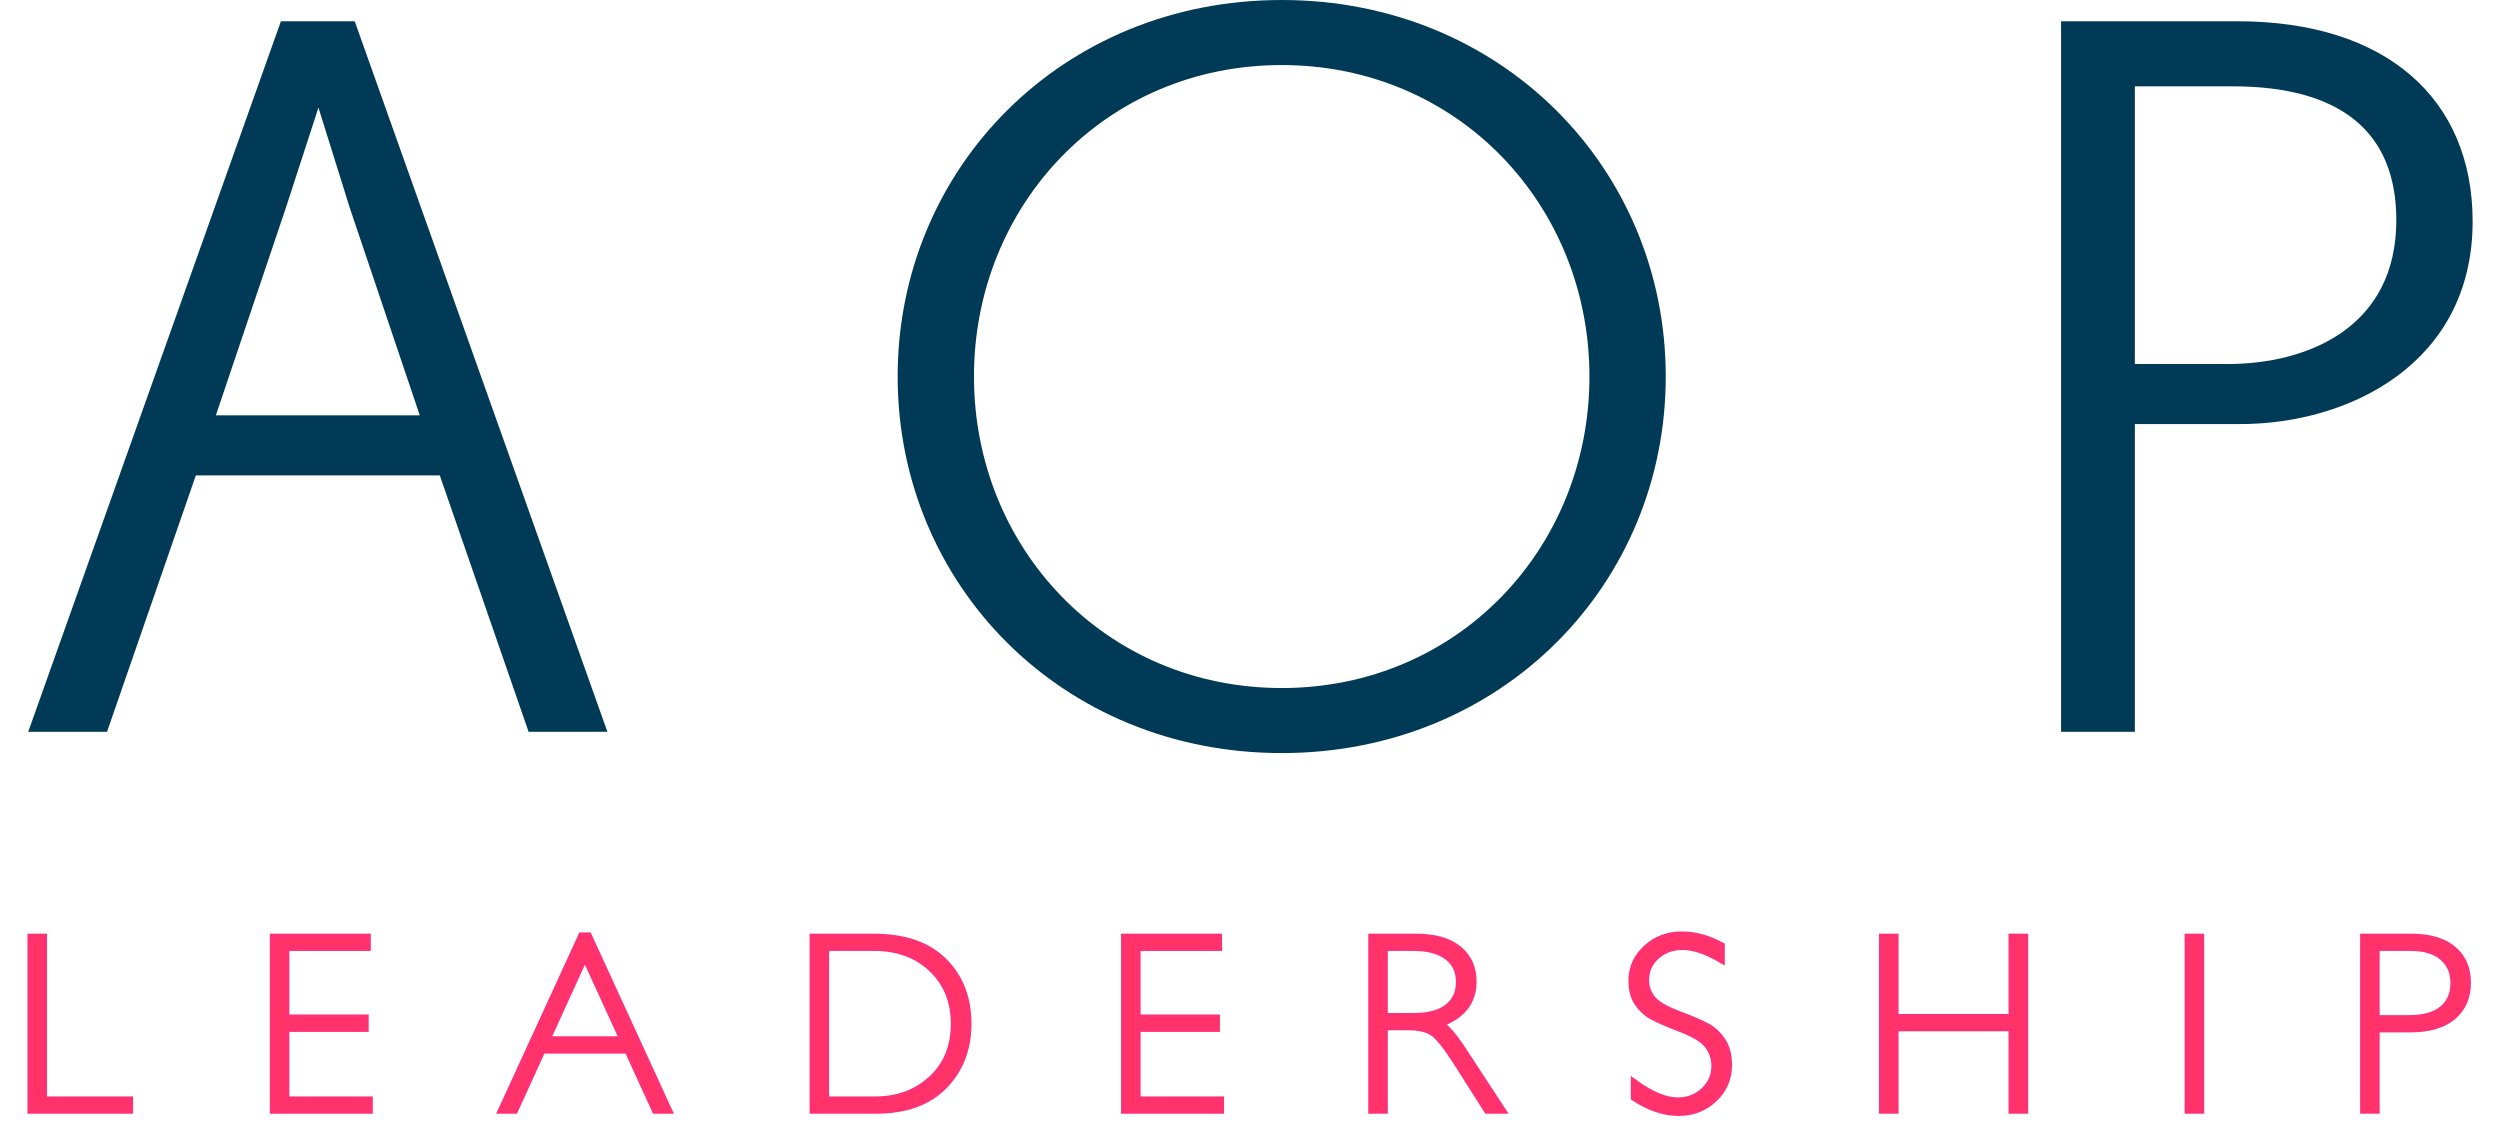
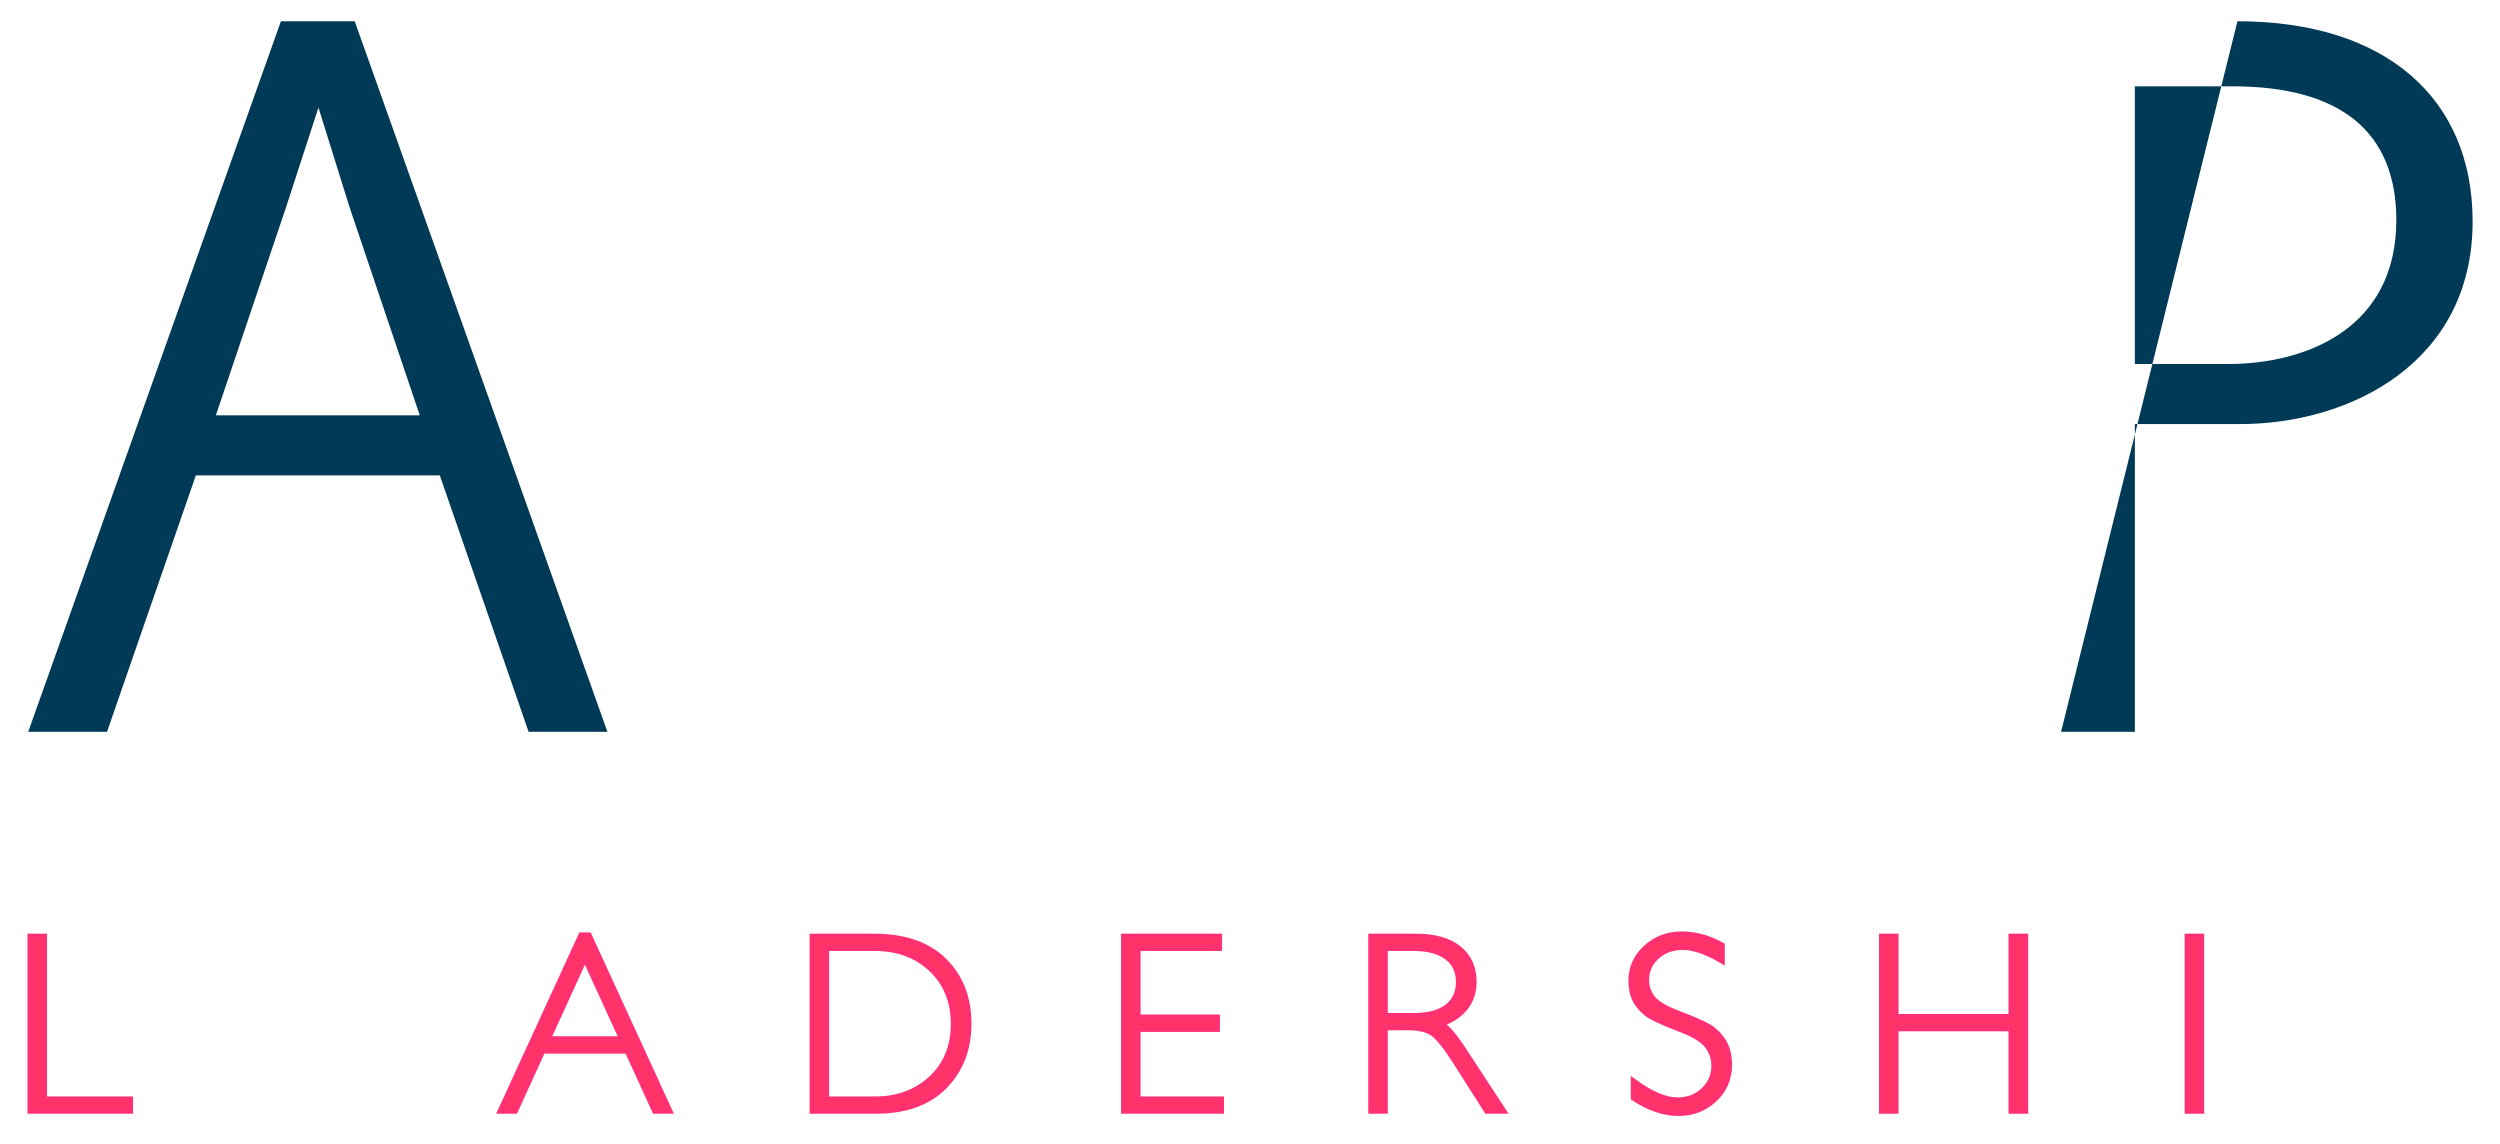
<svg xmlns="http://www.w3.org/2000/svg" width="100%" height="100%" viewBox="0 0 863 395" version="1.1" xml:space="preserve" style="fill-rule:evenodd;clip-rule:evenodd;stroke-miterlimit:10;">
  <g transform="matrix(1,0,0,1,-541.821,-215.817)">
    <g transform="matrix(1,0,0,1,662.543,404.095)">
      <path d="M0,-116.593L-10.796,-151.14L-22.024,-116.593L-46.206,-44.91L24.182,-44.91L0,-116.593ZM61.751,64.344L31.092,-24.181L-53.116,-24.181L-83.776,64.344L-110.981,64.344L-23.751,-180.937L1.727,-180.937L88.957,64.344L61.751,64.344Z" style="fill:rgb(0,58,86);fill-rule:nonzero;" />
    </g>
    <g transform="matrix(1,0,0,1,984.266,453.324)">
-       <path d="M0,-215.051C-60.889,-215.051 -106.231,-166.686 -106.231,-107.525C-106.231,-48.364 -60.889,0.002 0,0.002C60.887,0.002 106.231,-48.364 106.231,-107.525C106.231,-166.686 60.887,-215.051 0,-215.051M0,22.456C-76.003,22.456 -132.574,-35.841 -132.574,-107.525C-132.574,-179.21 -76.003,-237.507 0,-237.507C76.003,-237.507 132.572,-179.21 132.572,-107.525C132.572,-35.841 76.003,22.456 0,22.456" style="fill:rgb(0,58,86);fill-rule:nonzero;" />
-     </g>
+       </g>
    <g transform="matrix(1,0,0,1,1312.46,445.984)">
-       <path d="M0,-200.37L-33.684,-200.37L-33.684,-104.504L-1.728,-104.504C25.909,-104.504 56.571,-117.026 56.571,-154.164C56.571,-184.824 37.138,-200.37 0,-200.37M2.59,-83.775L-33.684,-83.775L-33.684,22.456L-59.161,22.456L-59.161,-222.826L1.726,-222.826C53.114,-222.826 82.912,-196.051 82.912,-153.732C82.912,-104.935 40.593,-83.775 2.59,-83.775" style="fill:rgb(0,58,86);fill-rule:nonzero;" />
+       <path d="M0,-200.37L-33.684,-200.37L-33.684,-104.504L-1.728,-104.504C25.909,-104.504 56.571,-117.026 56.571,-154.164C56.571,-184.824 37.138,-200.37 0,-200.37M2.59,-83.775L-33.684,-83.775L-33.684,22.456L-59.161,22.456L1.726,-222.826C53.114,-222.826 82.912,-196.051 82.912,-153.732C82.912,-104.935 40.593,-83.775 2.59,-83.775" style="fill:rgb(0,58,86);fill-rule:nonzero;" />
    </g>
    <g transform="matrix(1,0,0,1,556.997,599.227)">
      <path d="M0,-60.058L0,-3.869L29.706,-3.869L29.706,0L-4.643,0L-4.643,-60.058L0,-60.058Z" style="fill:rgb(255,51,100);fill-rule:nonzero;stroke:rgb(255,49,113);stroke-width:2.1px;" />
    </g>
    <g transform="matrix(1,0,0,1,668.774,599.227)">
-       <path d="M0,-60.058L0,-56.189L-28.116,-56.189L-28.116,-32.157L-0.731,-32.157L-0.731,-28.245L-28.116,-28.245L-28.116,-3.869L0.688,-3.869L0.688,0L-32.759,0L-32.759,-60.058L0,-60.058Z" style="fill:rgb(255,51,100);fill-rule:nonzero;stroke:rgb(255,49,113);stroke-width:2.1px;" />
-     </g>
+       </g>
    <g transform="matrix(1,0,0,1,756.67,563.373)">
      <path d="M0,11.22L-12.941,-17.068L-25.837,11.22L0,11.22ZM-11.624,-24.634L16.142,35.854L11.271,35.854L1.771,15.089L-27.601,15.089L-37.067,35.854L-41.938,35.854L-14.176,-24.634L-11.624,-24.634Z" style="fill:rgb(255,51,100);fill-rule:nonzero;stroke:rgb(255,49,113);stroke-width:2.1px;" />
    </g>
    <g transform="matrix(1,0,0,1,826.982,595.358)">
      <path d="M0,-52.32L0,-0.001L16.938,-0.001C24.705,-0.001 31.175,-2.387 36.348,-7.159C41.522,-11.93 44.108,-18.257 44.108,-26.139C44.108,-33.848 41.557,-40.139 36.456,-45.012C31.354,-49.884 24.748,-52.32 16.637,-52.32L0,-52.32ZM-4.643,-56.189L16.379,-56.189C27.012,-56.189 35.13,-53.395 40.734,-47.806C46.337,-42.217 49.138,-34.995 49.138,-26.139C49.138,-17.455 46.365,-10.282 40.819,-4.622C35.274,1.038 27.399,3.869 17.196,3.869L-4.643,3.869L-4.643,-56.189Z" style="fill:rgb(255,51,100);fill-rule:nonzero;stroke:rgb(255,49,113);stroke-width:2.1px;" />
    </g>
    <g transform="matrix(1,0,0,1,962.618,599.227)">
      <path d="M0,-60.058L0,-56.189L-28.115,-56.189L-28.115,-32.157L-0.729,-32.157L-0.729,-28.245L-28.115,-28.245L-28.115,-3.869L0.688,-3.869L0.688,0L-32.758,0L-32.758,-60.058L0,-60.058Z" style="fill:rgb(255,51,100);fill-rule:nonzero;stroke:rgb(255,49,113);stroke-width:2.1px;" />
    </g>
    <g transform="matrix(1,0,0,1,1019.84,595.358)">
      <path d="M0,-52.32L0,-28.804L9.974,-28.804C15.047,-28.804 18.924,-29.829 21.602,-31.878C24.284,-33.927 25.622,-36.829 25.622,-40.584C25.622,-44.281 24.261,-47.161 21.538,-49.225C18.815,-51.288 14.903,-52.32 9.802,-52.32L0,-52.32ZM-4.643,-56.189L10.748,-56.189C17.196,-56.189 22.126,-54.792 25.536,-51.998C28.947,-49.203 30.652,-45.427 30.652,-40.67C30.652,-33.734 26.84,-28.862 19.217,-26.053C21.194,-25.107 23.86,-22.055 27.213,-16.896L40.798,3.869L35.301,3.869L24.84,-12.592C21.344,-18.097 18.623,-21.53 16.676,-22.892C14.727,-24.254 11.876,-24.935 8.123,-24.935L0,-24.935L0,3.869L-4.643,3.869L-4.643,-56.189Z" style="fill:rgb(255,51,100);fill-rule:nonzero;stroke:rgb(255,49,113);stroke-width:2.1px;" />
    </g>
    <g transform="matrix(1,0,0,1,1136.17,596.217)">
      <path d="M0,-54.039L0,-48.923C-5.216,-51.99 -9.701,-53.523 -13.456,-53.523C-17.067,-53.523 -20.085,-52.427 -22.505,-50.234C-24.928,-48.042 -26.138,-45.326 -26.138,-42.088C-26.138,-39.766 -25.422,-37.674 -23.989,-35.811C-22.556,-33.948 -19.561,-32.157 -15.004,-30.437C-10.447,-28.718 -7.122,-27.285 -5.03,-26.138C-2.938,-24.992 -1.161,-23.329 0.301,-21.151C1.763,-18.973 2.494,-16.15 2.494,-12.682C2.494,-8.068 0.802,-4.17 -2.579,-0.989C-5.961,2.193 -10.088,3.783 -14.961,3.783C-19.948,3.783 -25.078,2.035 -30.351,-1.462L-30.351,-6.921C-24.533,-2.651 -19.489,-0.516 -15.219,-0.516C-11.665,-0.516 -8.661,-1.669 -6.213,-3.977C-3.761,-6.284 -2.536,-9.115 -2.536,-12.468C-2.536,-15.02 -3.296,-17.32 -4.815,-19.369C-6.334,-21.418 -9.415,-23.335 -14.054,-25.117C-18.697,-26.898 -22.013,-28.334 -24.005,-29.422C-25.999,-30.51 -27.692,-32.064 -29.082,-34.083C-30.472,-36.103 -31.168,-38.702 -31.168,-41.882C-31.168,-46.292 -29.477,-50.052 -26.095,-53.161C-22.713,-56.267 -18.644,-57.822 -13.886,-57.822C-9.214,-57.822 -4.586,-56.561 0,-54.039Z" style="fill:rgb(255,51,100);fill-rule:nonzero;stroke:rgb(255,49,113);stroke-width:2.1px;" />
    </g>
    <g transform="matrix(1,0,0,1,1240.9,599.227)">
      <path d="M0,-60.058L0,0L-4.686,0L-4.686,-28.46L-44.753,-28.46L-44.753,0L-49.396,0L-49.396,-60.058L-44.753,-60.058L-44.753,-32.329L-4.686,-32.329L-4.686,-60.058L0,-60.058Z" style="fill:rgb(255,51,100);fill-rule:nonzero;stroke:rgb(255,49,113);stroke-width:2.1px;" />
    </g>
    <g transform="matrix(-1,0,0,1,2598.66,58.394)">
      <rect x="1297.01" y="480.774" width="4.643" height="60.058" style="fill:rgb(255,51,100);stroke:rgb(255,49,113);stroke-width:2.1px;" />
    </g>
    <g transform="matrix(1,0,0,1,1362.23,595.358)">
-       <path d="M0,-52.32L0,-28.073L11.177,-28.073C16.193,-28.073 20.005,-29.134 22.613,-31.255C25.221,-33.376 26.523,-36.371 26.523,-40.24C26.523,-43.937 25.25,-46.875 22.699,-49.053C20.148,-51.231 16.492,-52.32 11.734,-52.32L0,-52.32ZM-4.643,-56.189L11.906,-56.189C18.24,-56.189 23.092,-54.771 26.46,-51.933C29.827,-49.096 31.51,-45.227 31.51,-40.326C31.51,-35.367 29.813,-31.441 26.417,-28.546C23.02,-25.652 18.04,-24.204 11.476,-24.204L0,-24.204L0,3.869L-4.643,3.869L-4.643,-56.189Z" style="fill:rgb(255,51,100);fill-rule:nonzero;stroke:rgb(255,49,113);stroke-width:2.1px;" />
-     </g>
+       </g>
  </g>
</svg>